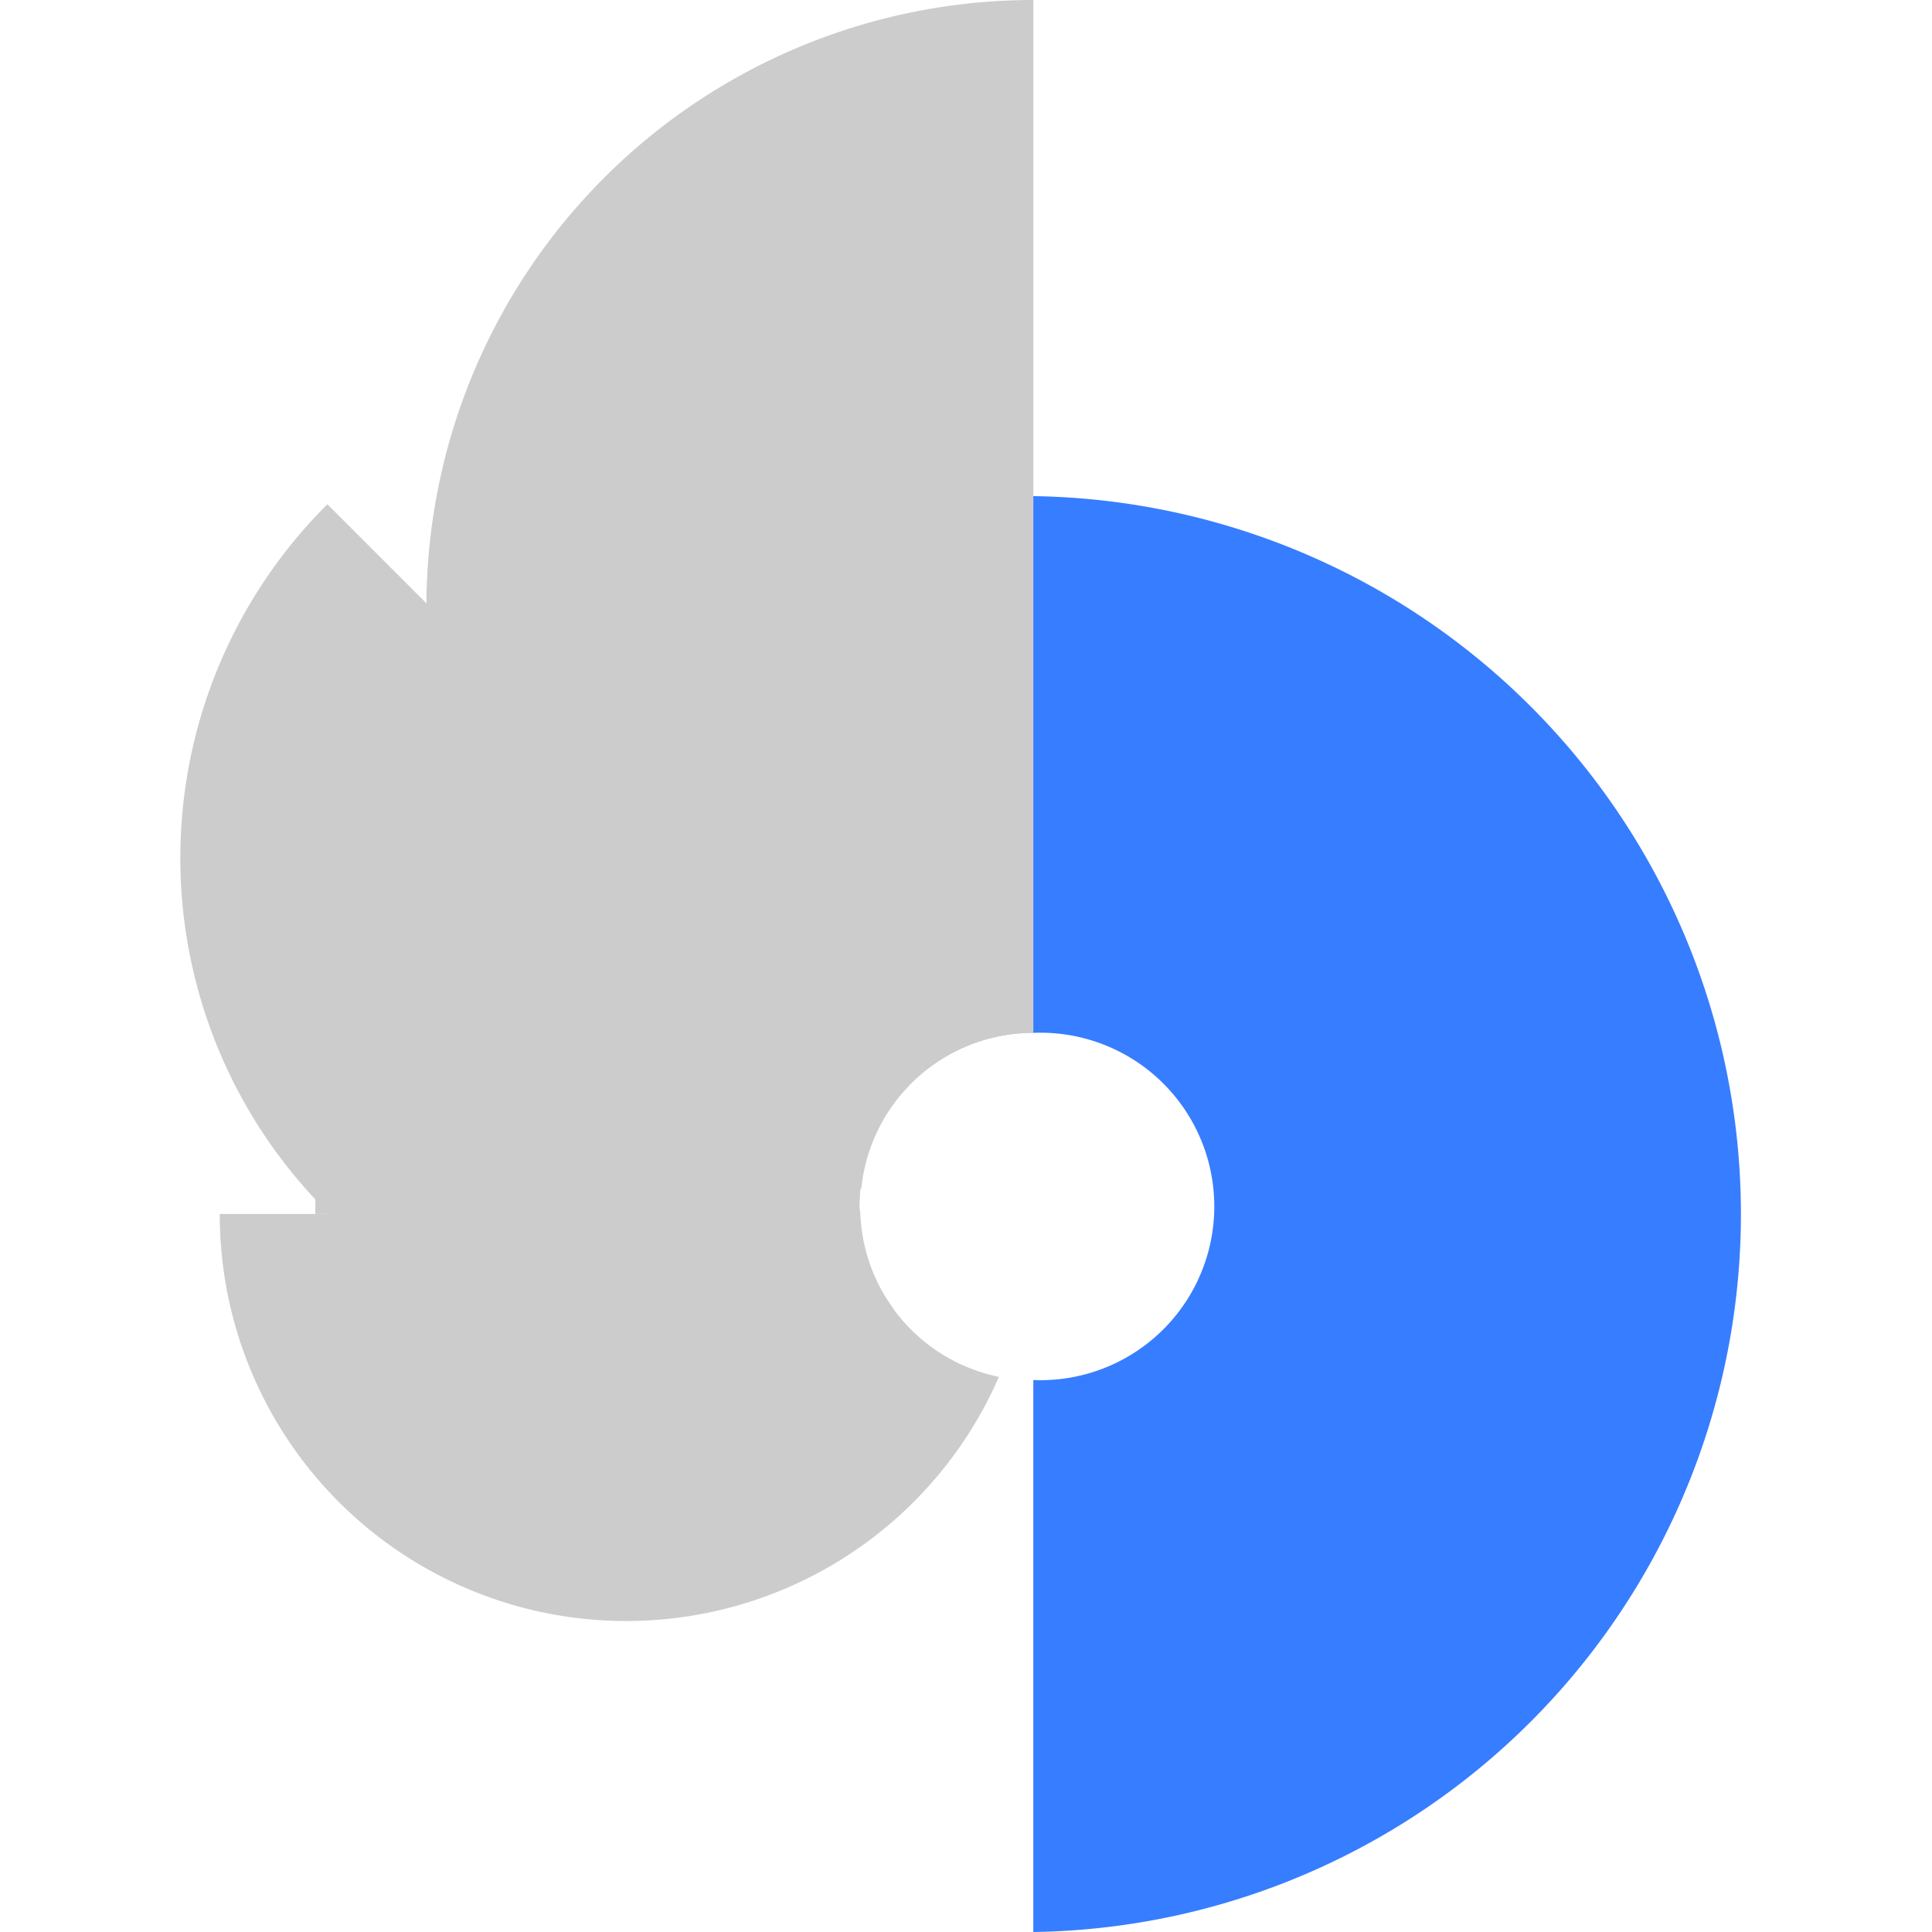
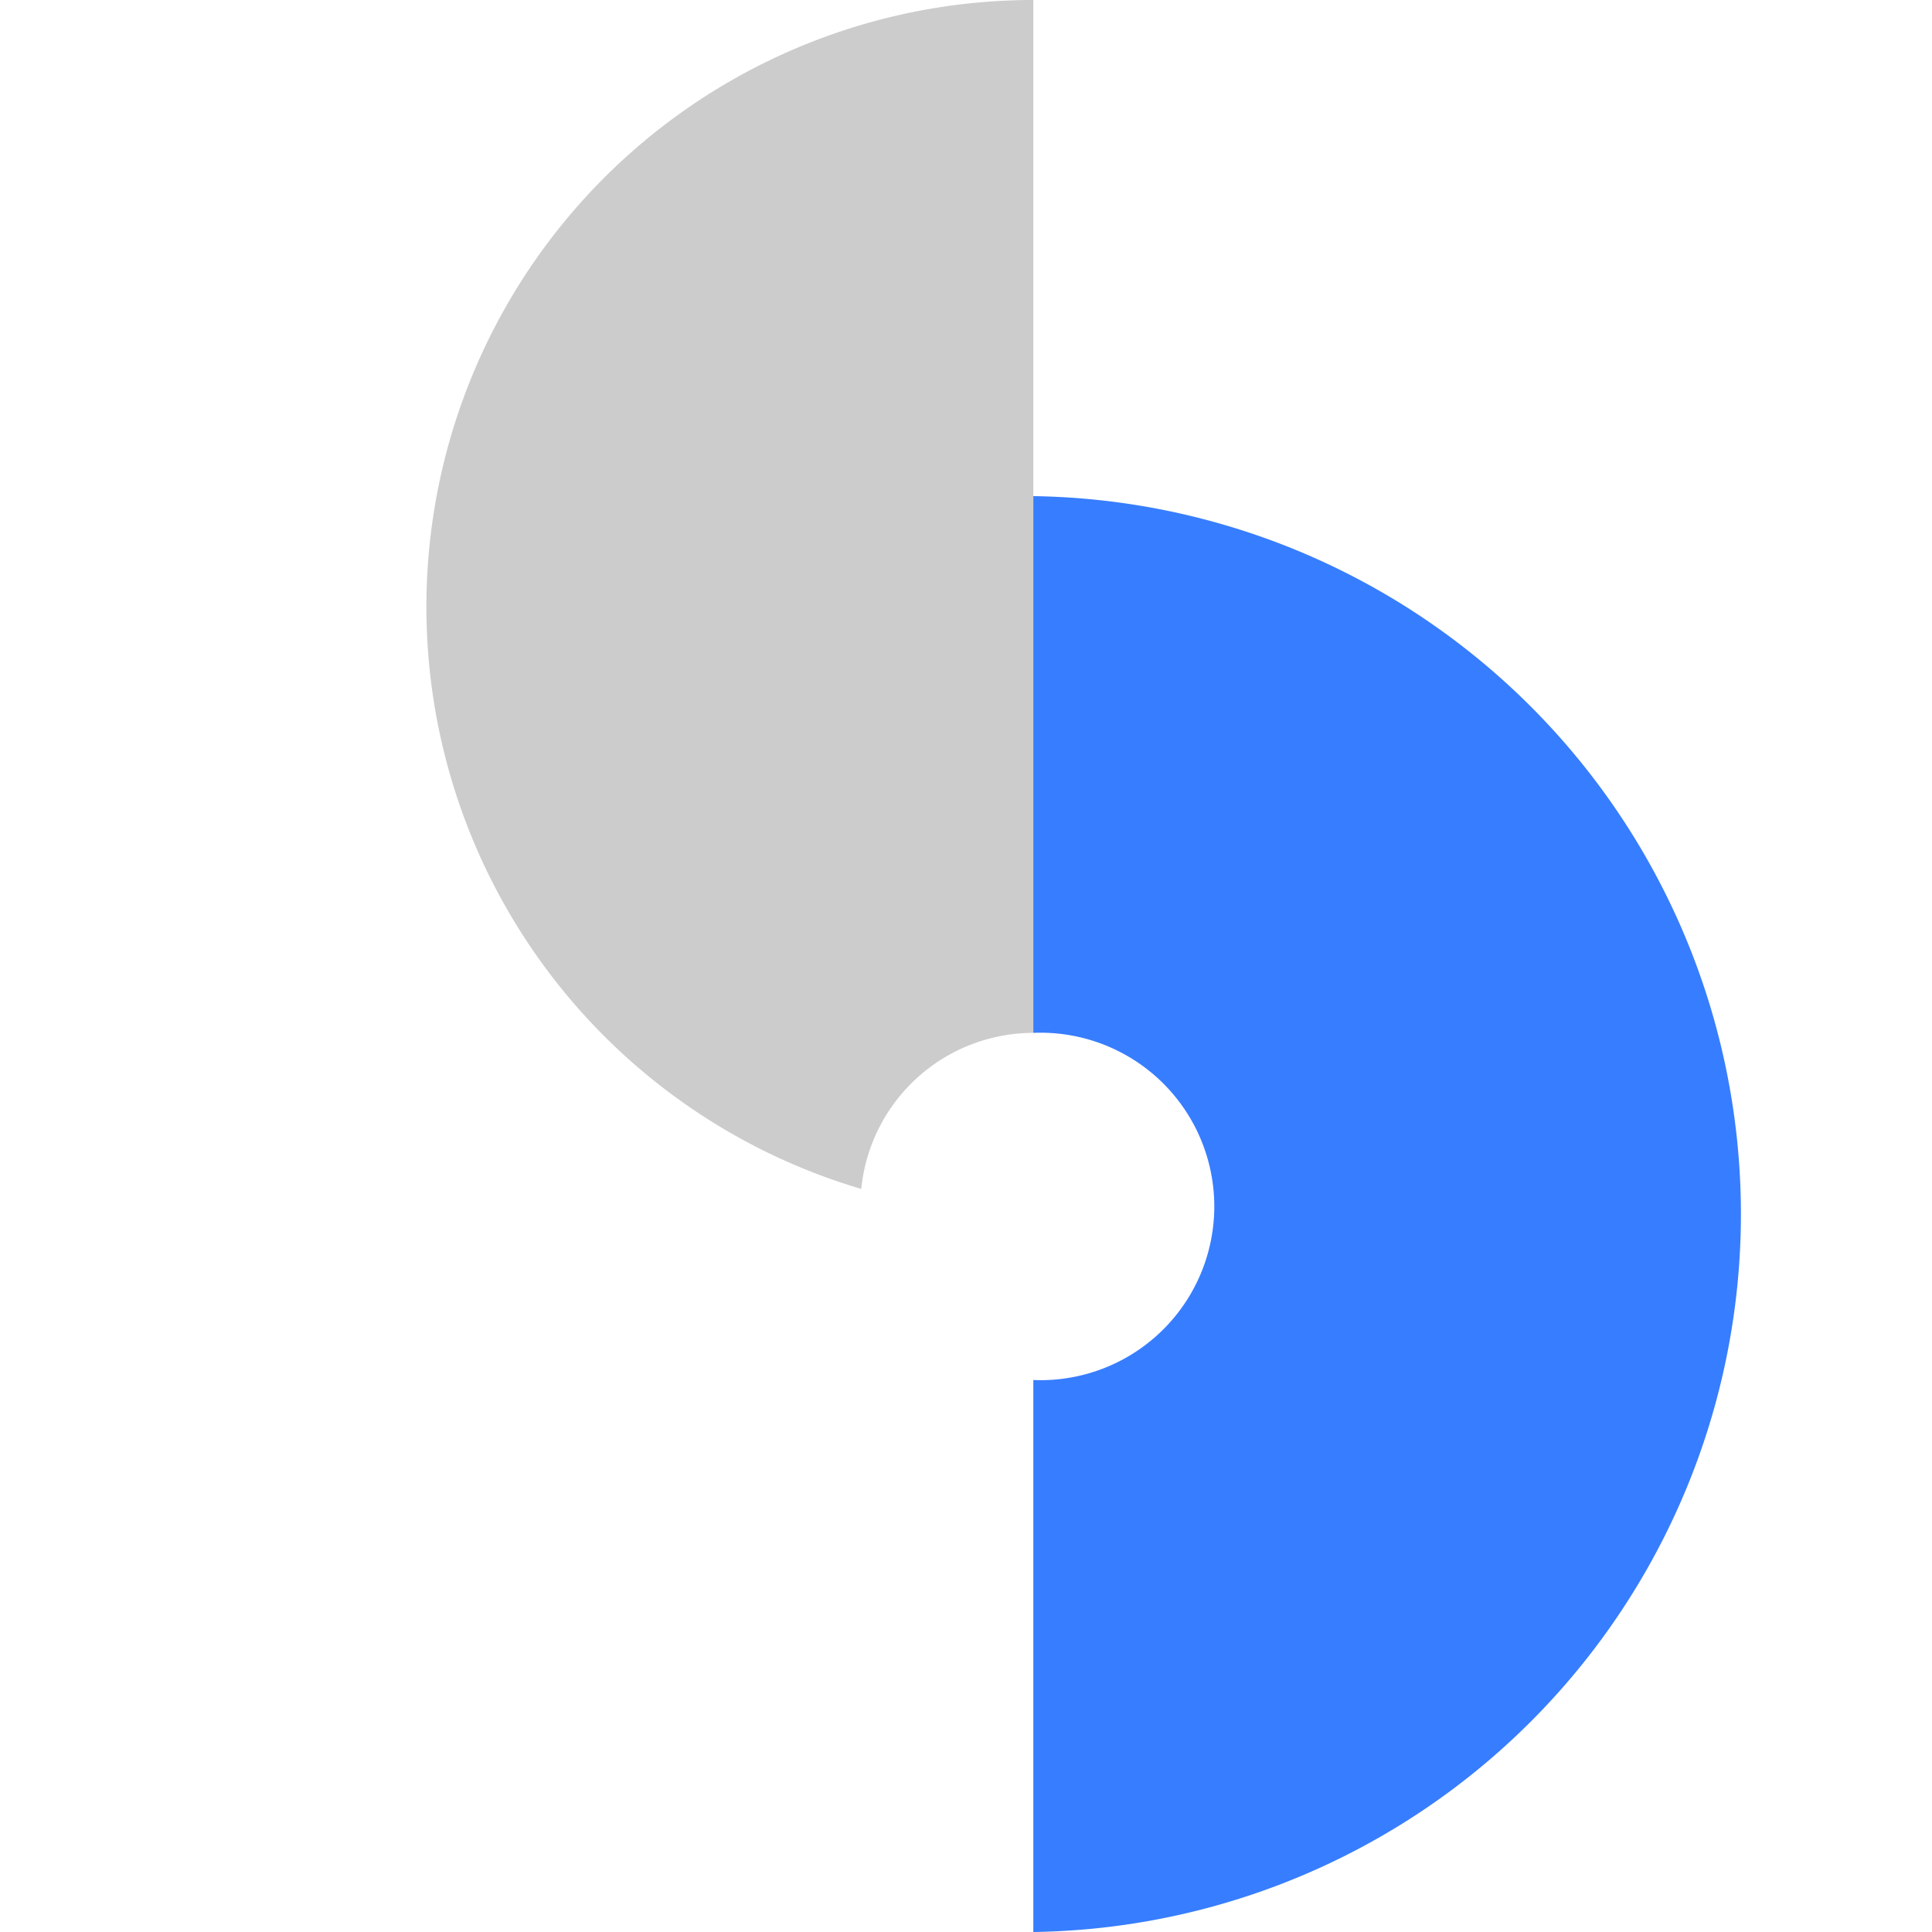
<svg xmlns="http://www.w3.org/2000/svg" width="128" height="128" viewBox="0 0 104.04 128">
  <title>favicon</title>
-   <path d="M58,80.43H15.56A26.93,26.93,0,0,0,67.18,91.22,11.5,11.5,0,0,1,58,80.43Z" transform="translate(-12.98 0)" style="fill: #ccc" />
-   <path d="M57.94,79.94A11.51,11.51,0,0,1,69.46,68.43V32.87A47.56,47.56,0,0,0,21.89,80.43H58C58,80.27,57.94,80.11,57.94,79.94Z" transform="translate(-12.98 0)" style="fill: #ccc" />
-   <path d="M57.94,79.94a11.43,11.43,0,0,1,3.27-8L22.69,33.41a33.06,33.06,0,0,0,37.5,53.3A11.37,11.37,0,0,1,57.94,79.94Z" transform="translate(-12.98 0)" style="fill: #ccc" />
  <path d="M69.46,68.43V0a40.21,40.21,0,0,0-11.4,78.77A11.47,11.47,0,0,1,69.46,68.43Z" transform="translate(-12.98 0)" style="fill: #ccc" />
  <path d="M69.46,32.87V68.43a11.51,11.51,0,1,1,0,23V128a47.57,47.57,0,0,0,0-95.13Z" transform="translate(-12.98 0)" style="fill: #377dff" />
</svg>